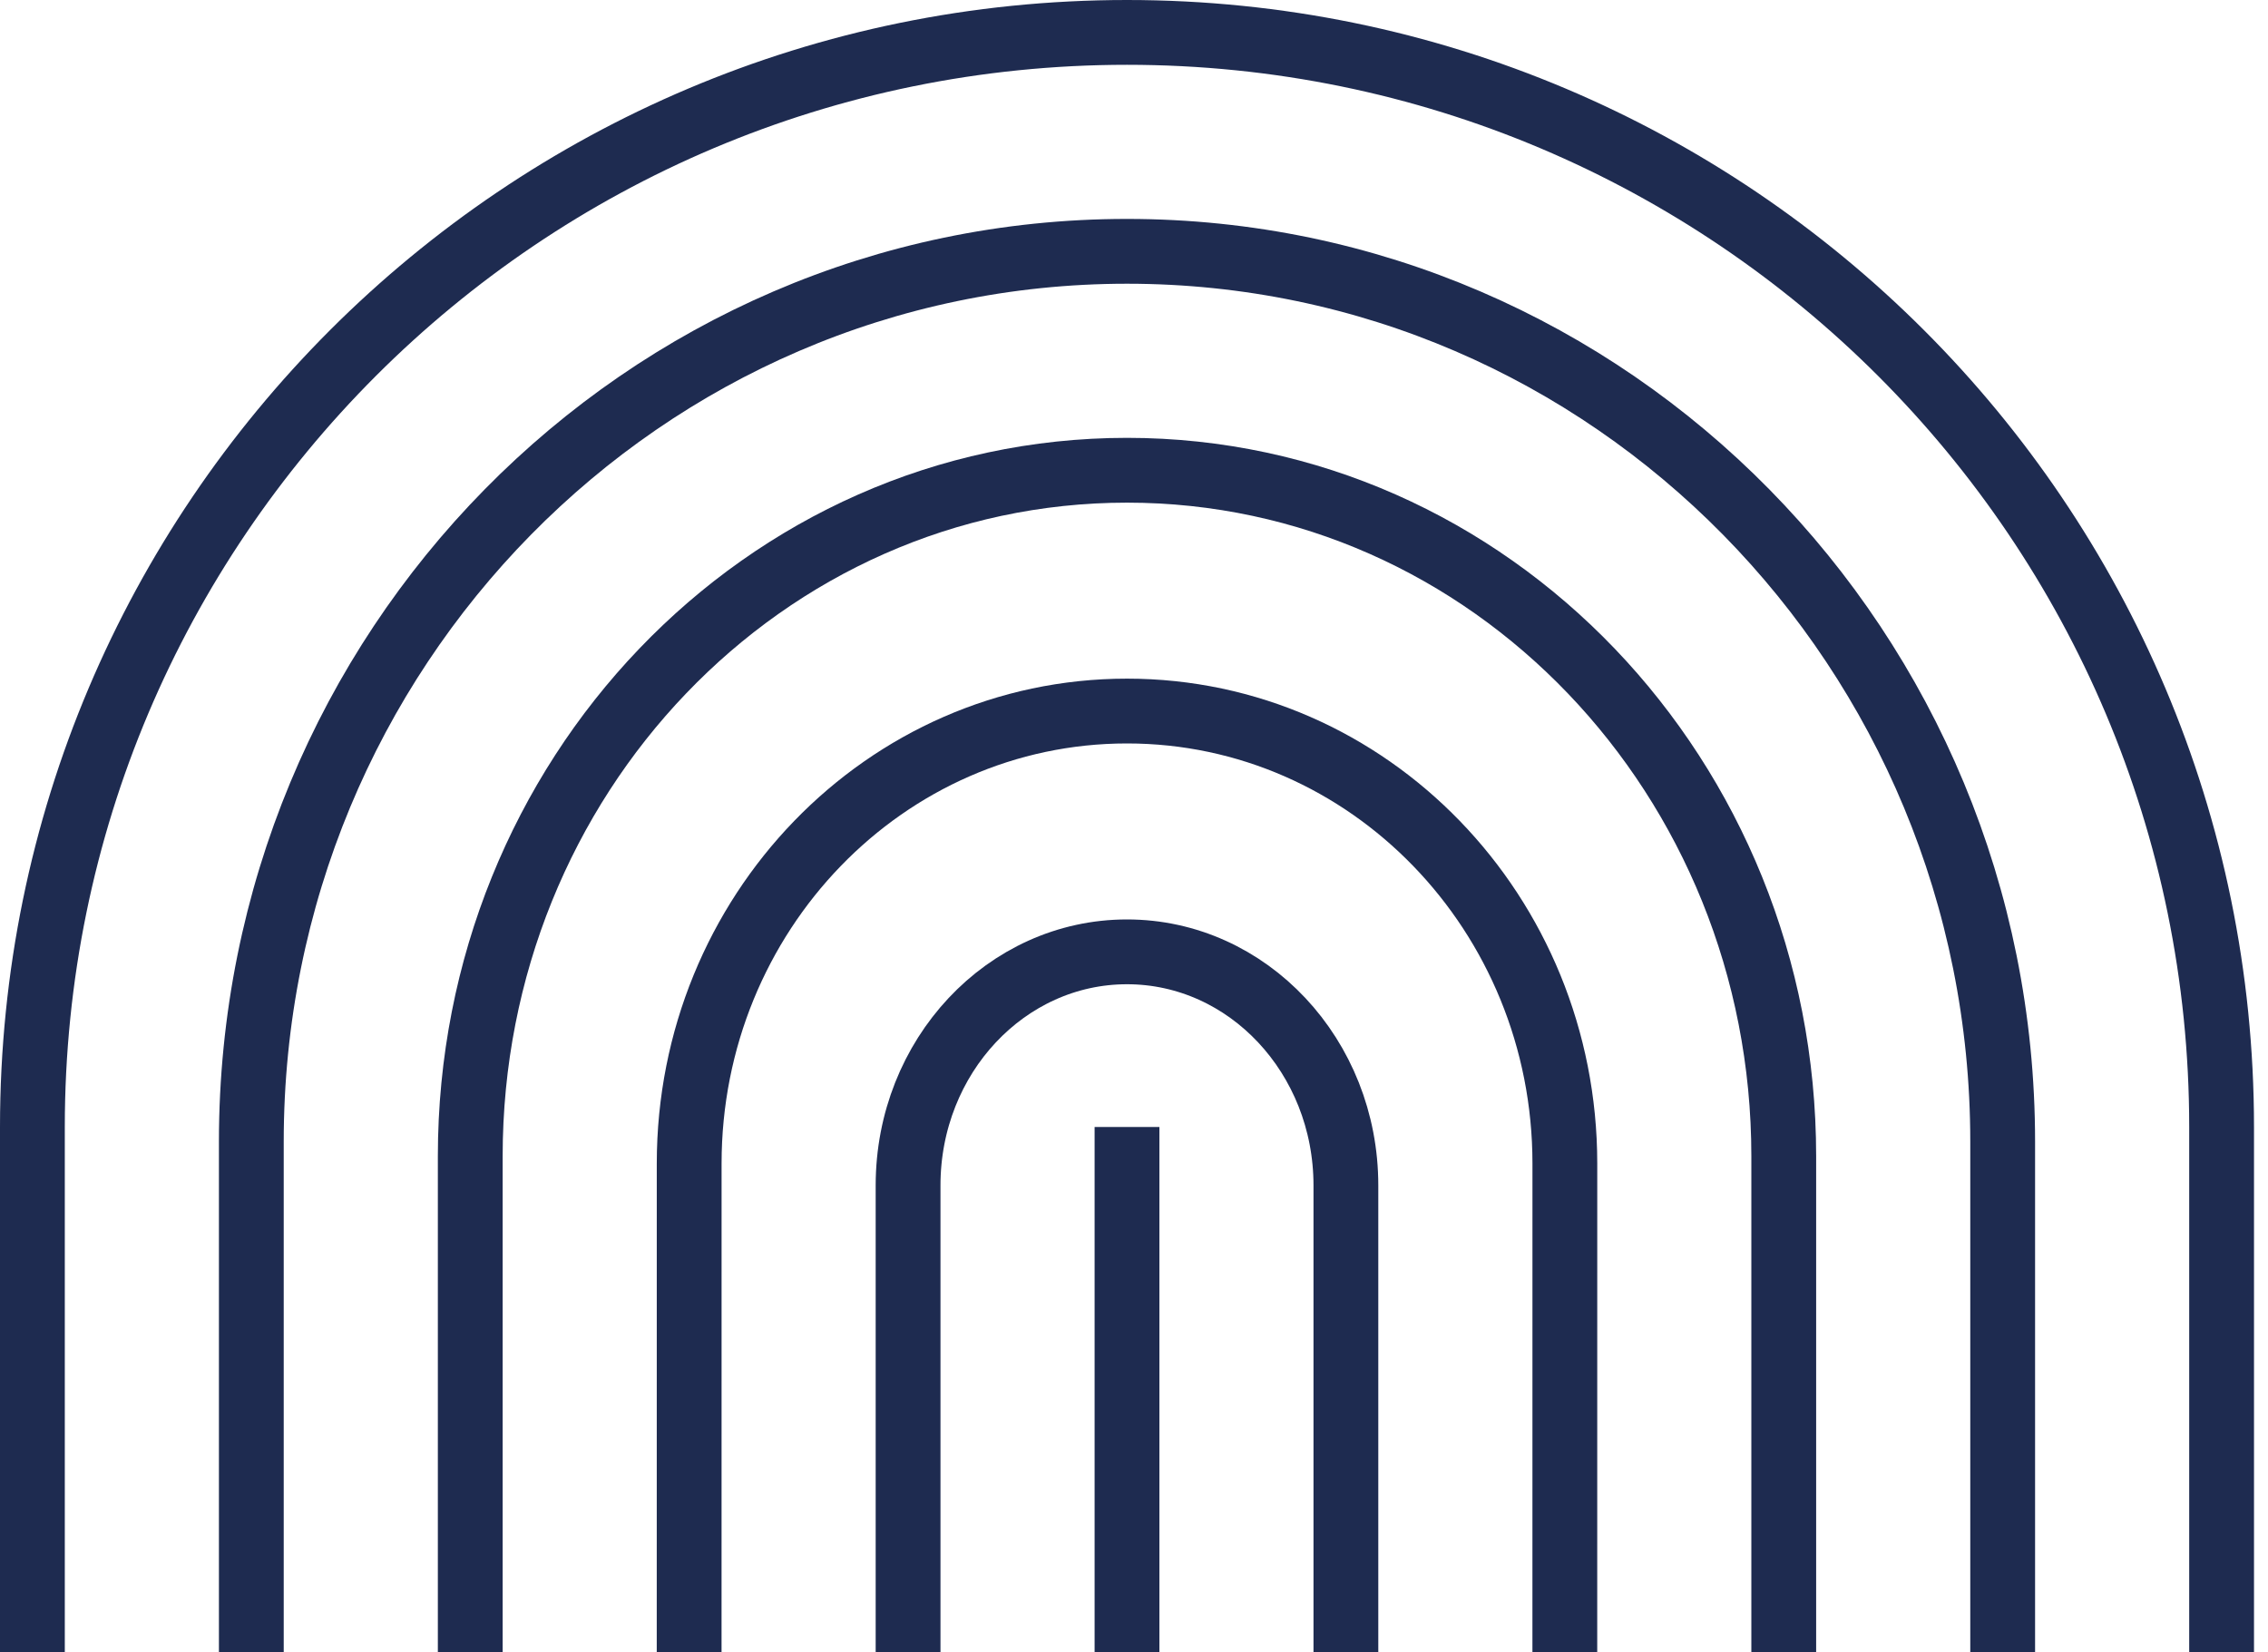
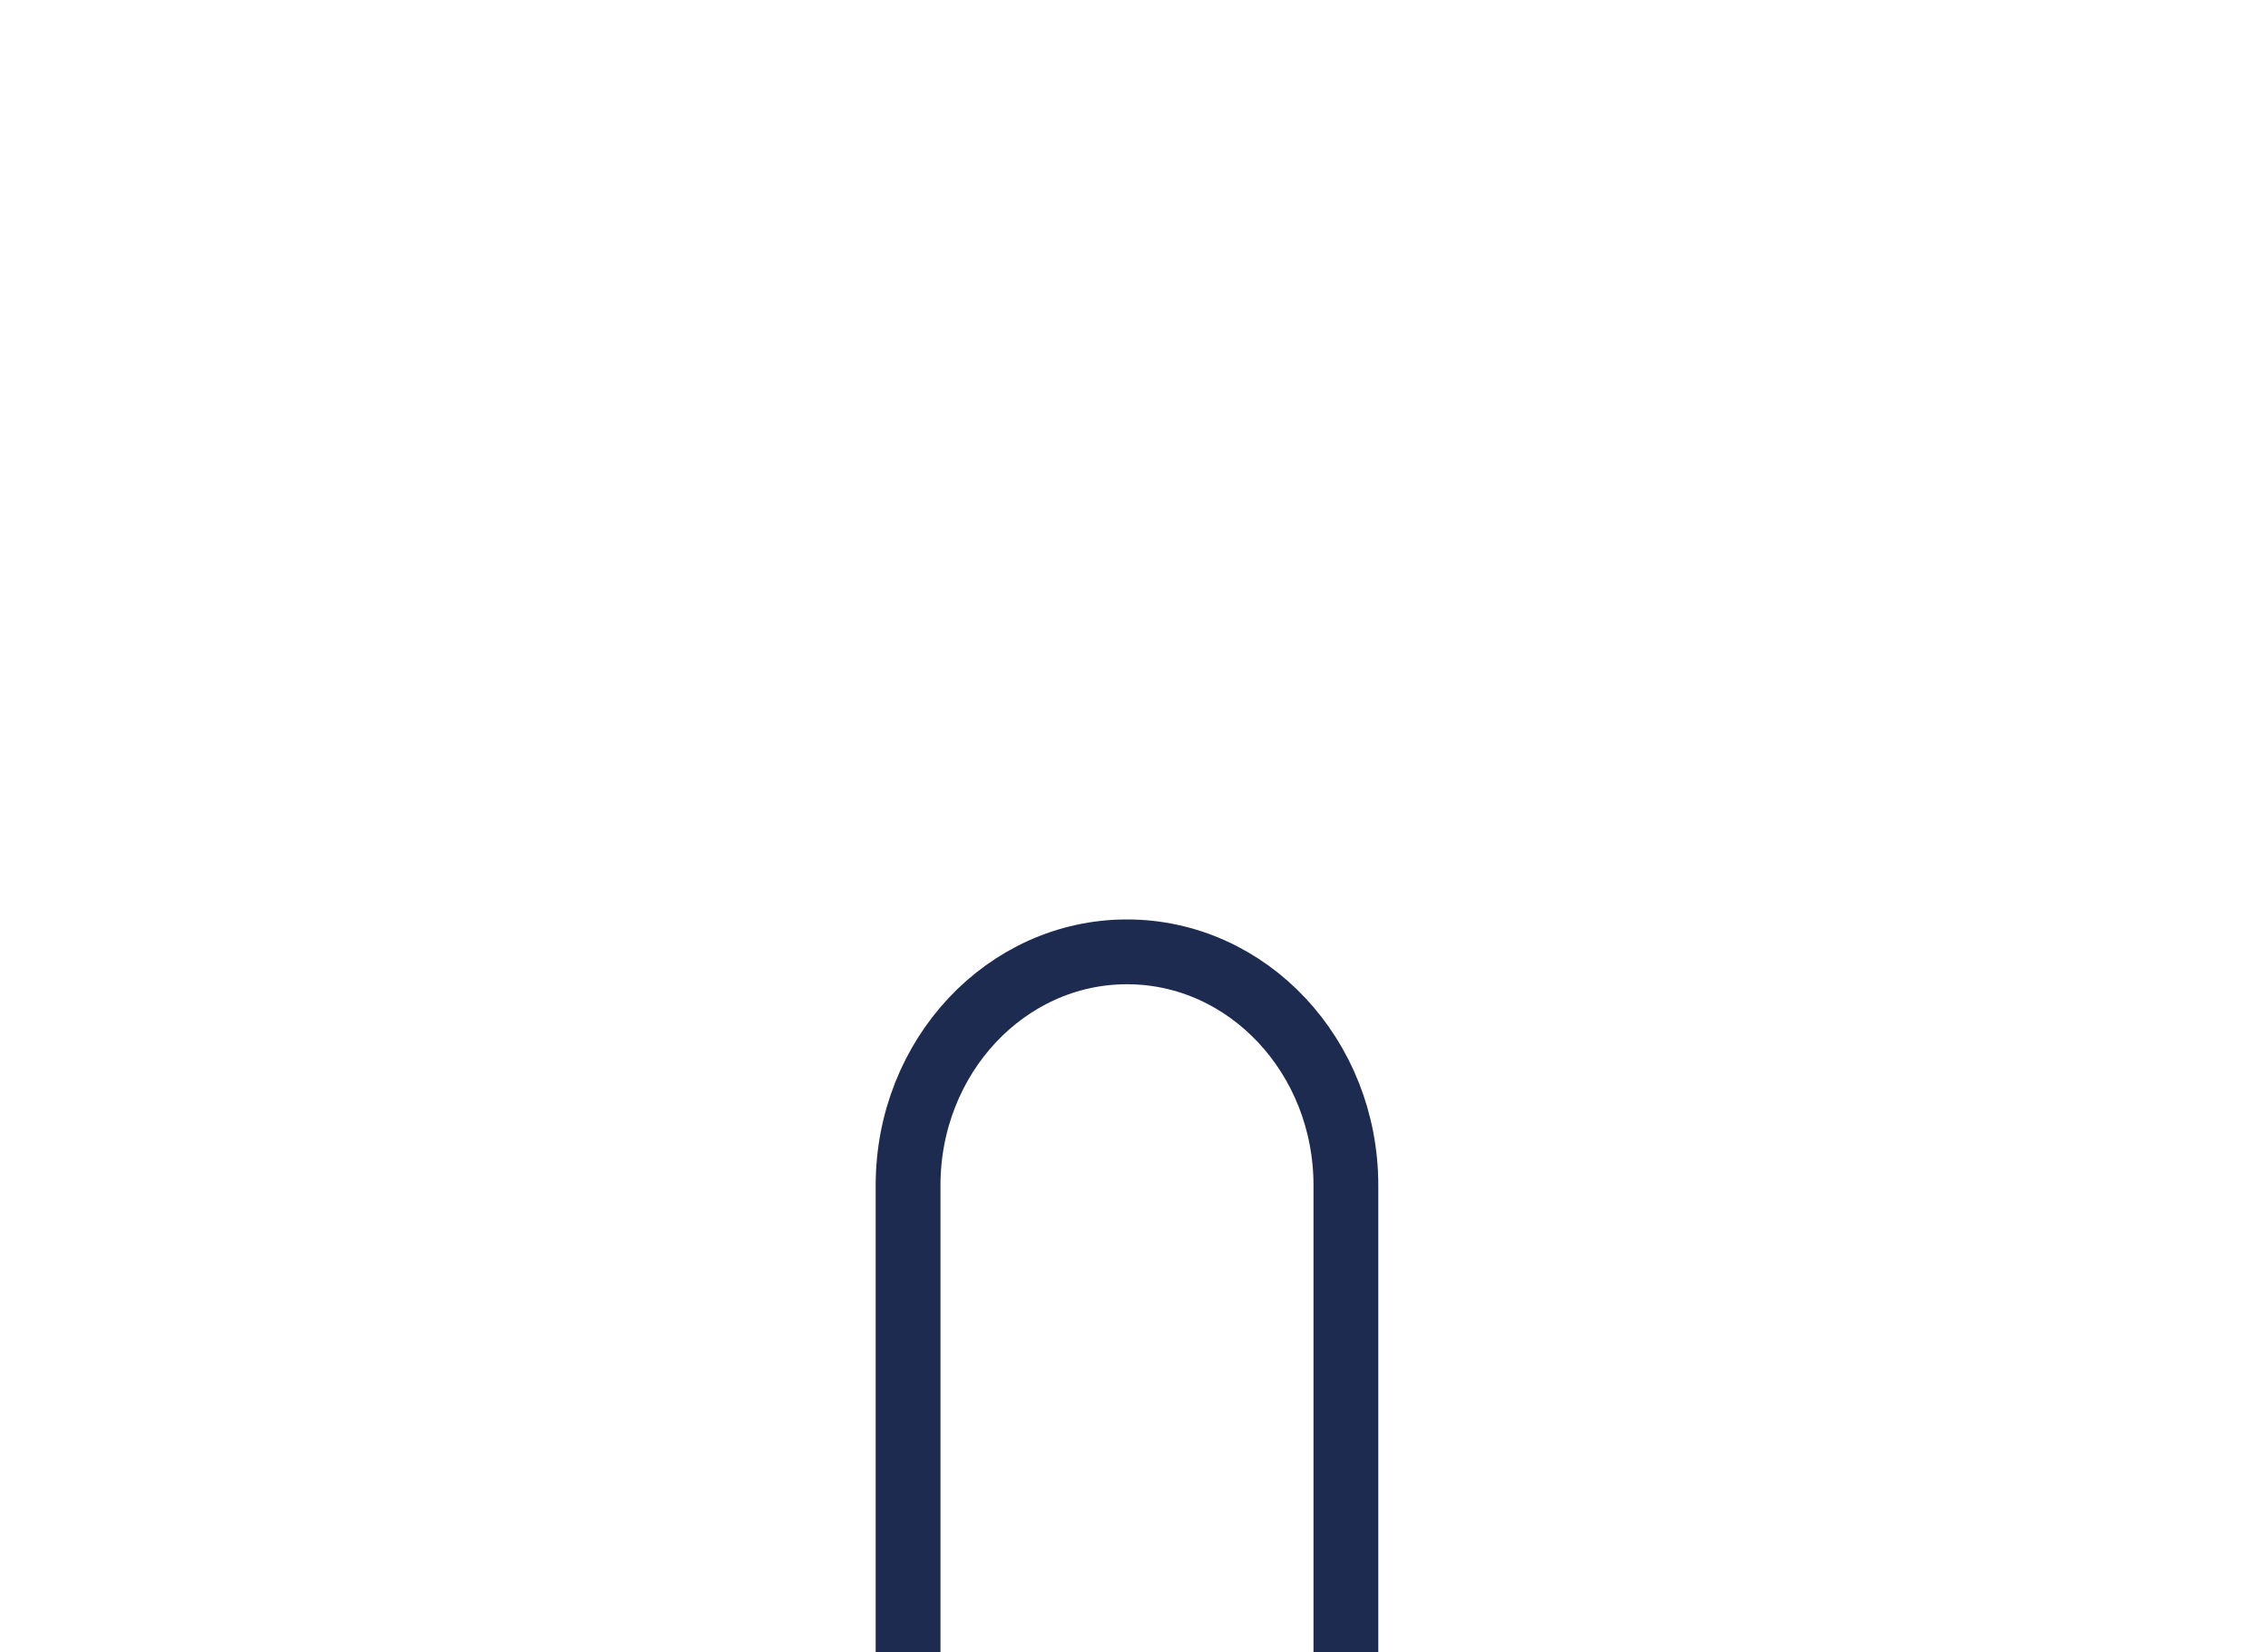
<svg xmlns="http://www.w3.org/2000/svg" width="70" height="51" viewBox="0 0 70 51" fill="none">
-   <path d="M68.568 51V34.784C68.568 16.125 53.442 1 34.784 1C16.125 1 1 16.125 1 34.784V51" stroke="#1E2B50" stroke-width="2" />
-   <path d="M61.811 51L61.811 35.234C61.811 20.059 49.711 7.757 34.784 7.757C19.857 7.757 7.757 20.059 7.757 35.234L7.757 51" stroke="#1E2B50" stroke-width="2" />
-   <path d="M48.297 51L48.298 35.91C48.298 28.198 42.247 21.946 34.784 21.946C27.321 21.946 21.271 28.198 21.271 35.91L21.27 51" stroke="#1E2B50" stroke-width="2" />
-   <path d="M55.054 51V35.685C55.054 23.992 45.979 14.514 34.784 14.514C23.589 14.514 14.514 23.992 14.514 35.685V51" stroke="#1E2B50" stroke-width="2" />
  <path d="M41.54 51V36.586C41.54 32.605 38.515 29.378 34.784 29.378C31.052 29.378 28.027 32.605 28.027 36.586V51" stroke="#1E2B50" stroke-width="2" />
-   <path d="M34.784 34.784V51" stroke="#1E2B50" stroke-width="2" />
</svg>